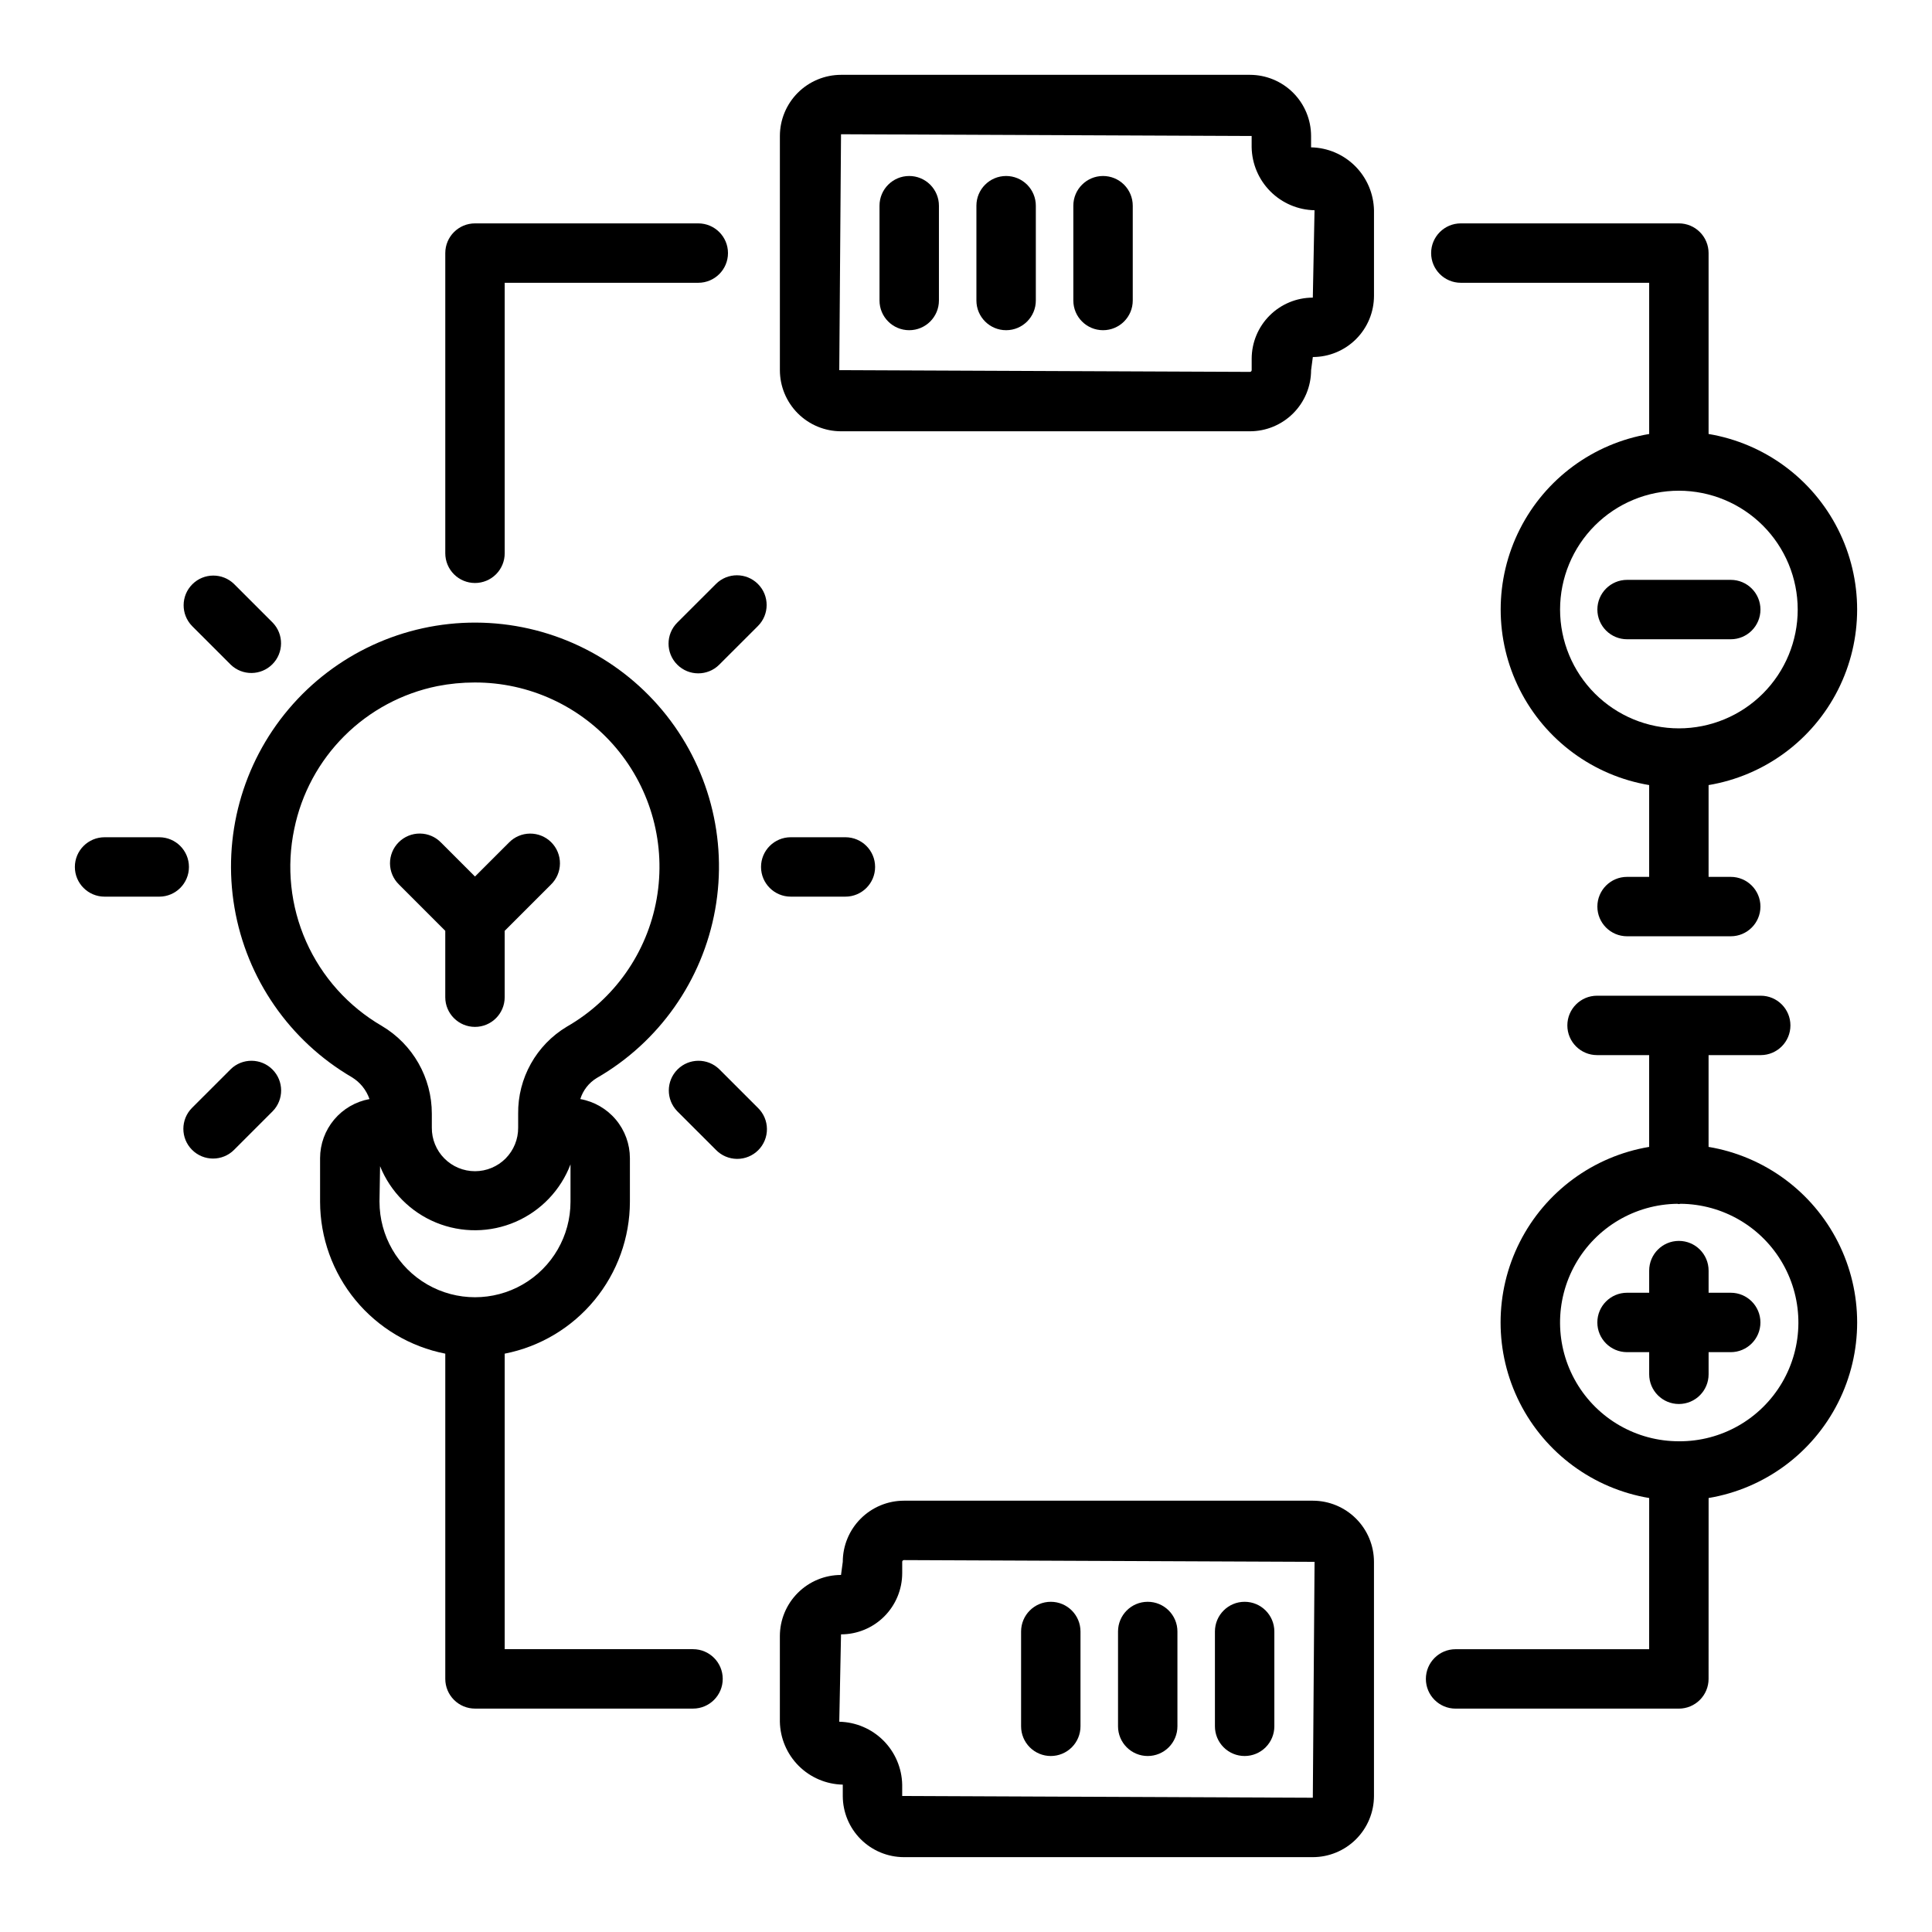
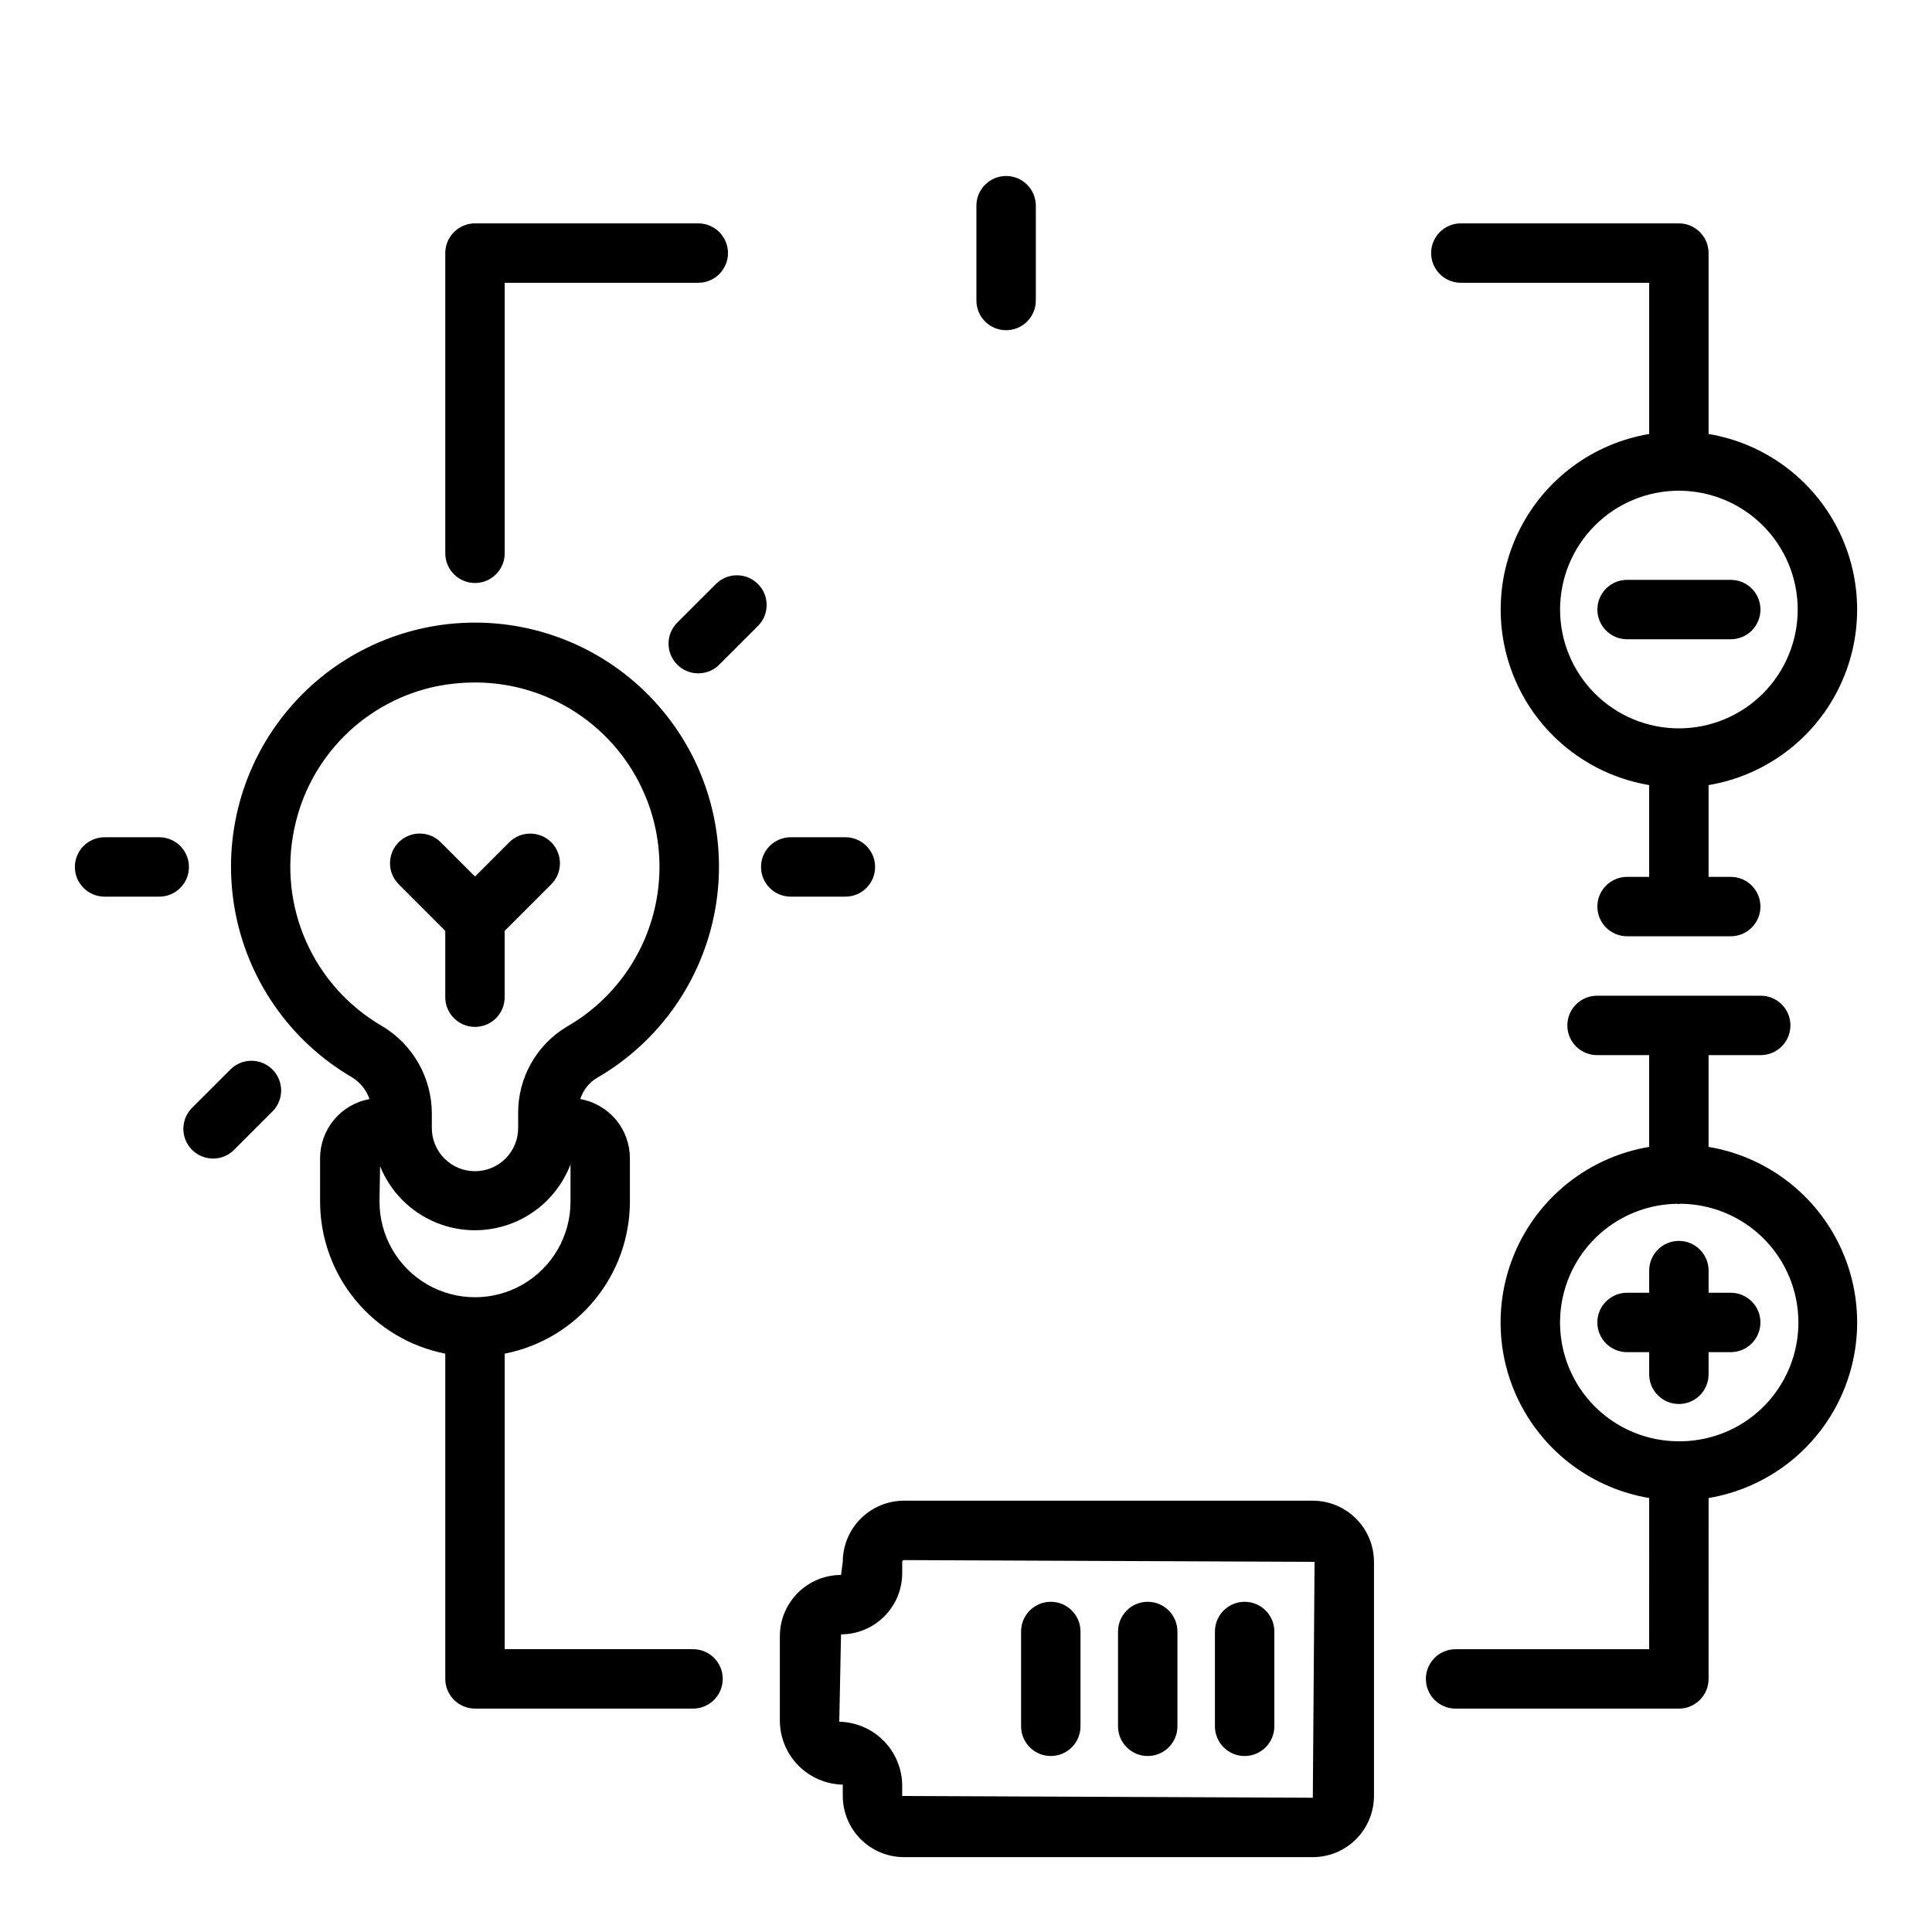
<svg xmlns="http://www.w3.org/2000/svg" fill="#000000" width="800px" height="800px" version="1.1" viewBox="144 144 512 512">
  <g>
    <path d="m269.88 298.5c2.086 0 4.09-0.828 5.566-2.305 1.477-1.477 2.305-3.481 2.305-5.566v-71.688h51.301-0.004c4.348 0 7.875-3.523 7.875-7.871 0-4.348-3.527-7.871-7.875-7.871h-59.168c-4.348 0-7.875 3.523-7.875 7.871v79.559c0 2.086 0.832 4.09 2.309 5.566 1.477 1.477 3.477 2.305 5.566 2.305z" />
    <path d="m531.14 218.94h49.91v40.074h-0.004c-14.785 2.484-27.512 11.852-34.277 25.234s-6.766 29.184 0 42.566c6.766 13.383 19.492 22.75 34.277 25.238v24.328h-5.859 0.004c-4.348 0-7.871 3.523-7.871 7.871s3.523 7.871 7.871 7.871h27.473c4.348 0 7.871-3.523 7.871-7.871s-3.523-7.871-7.871-7.871h-5.871v-24.324c14.793-2.481 27.523-11.848 34.293-25.234 6.769-13.387 6.769-29.195 0-42.578-6.769-13.387-19.5-22.754-34.293-25.234v-47.941c0-2.09-0.832-4.09-2.309-5.566-1.477-1.477-3.477-2.305-5.566-2.305h-57.781c-4.348 0-7.871 3.523-7.871 7.871 0 4.348 3.523 7.871 7.871 7.871zm89.273 86.594c0 8.352-3.316 16.359-9.223 22.266-5.902 5.902-13.914 9.223-22.266 9.223-8.352 0-16.359-3.32-22.266-9.223-5.902-5.906-9.223-13.914-9.223-22.266 0-8.352 3.32-16.359 9.223-22.266 5.906-5.906 13.914-9.223 22.266-9.223 8.352 0.008 16.355 3.328 22.258 9.23 5.902 5.906 9.223 13.91 9.23 22.258z" />
    <path d="m596.79 447.94v-24.324h13.824-0.004c4.348 0 7.871-3.523 7.871-7.871 0-4.348-3.523-7.871-7.871-7.871h-43.375c-4.348 0-7.871 3.523-7.871 7.871 0 4.348 3.523 7.871 7.871 7.871h13.809v24.324c-14.793 2.481-27.527 11.852-34.297 25.238s-6.766 29.195 0.004 42.582c6.773 13.383 19.508 22.75 34.301 25.23l-0.008 40.066h-51.297c-4.348 0-7.875 3.523-7.875 7.871 0 4.348 3.527 7.875 7.875 7.875h59.168c2.09 0 4.09-0.832 5.566-2.309 1.477-1.477 2.309-3.477 2.309-5.566l0.008-47.938c14.793-2.484 27.523-11.852 34.293-25.238 6.766-13.387 6.766-29.195-0.004-42.578-6.769-13.387-19.504-22.754-34.297-25.234zm-7.867 78.012c-11.199 0.012-21.559-5.934-27.203-15.605-5.644-9.676-5.723-21.617-0.207-31.367 5.519-9.746 15.801-15.824 27-15.961 0.141 0.008 0.262 0.078 0.402 0.078 0.145 0 0.266-0.074 0.41-0.082 11.242 0.074 21.594 6.137 27.152 15.91 5.559 9.773 5.484 21.766-0.199 31.469-5.684 9.699-16.109 15.633-27.355 15.559z" />
    <path d="m567.32 305.54c0 2.086 0.832 4.09 2.309 5.566 1.473 1.477 3.477 2.305 5.566 2.305h27.473c4.348 0 7.871-3.523 7.871-7.871s-3.523-7.871-7.871-7.871h-27.473c-4.348 0-7.875 3.523-7.875 7.871z" />
    <path d="m602.66 486.59h-5.863v-5.867 0.004c0-4.348-3.527-7.875-7.875-7.875-4.348 0-7.871 3.527-7.871 7.875v5.863h-5.867 0.004c-4.348 0-7.875 3.523-7.875 7.871 0 4.348 3.527 7.875 7.875 7.875h5.863v5.867-0.004c0 4.348 3.523 7.875 7.871 7.875 4.348 0 7.875-3.527 7.875-7.875v-5.863h5.867-0.004c4.348 0 7.871-3.527 7.871-7.875 0-4.348-3.523-7.871-7.871-7.871z" />
-     <path d="m491.45 183.05v-3.012c-0.004-4.297-1.715-8.418-4.754-11.457-3.039-3.035-7.16-4.746-11.461-4.75h-108.35c-4.297 0.008-8.418 1.715-11.457 4.754-3.035 3.039-4.746 7.156-4.75 11.453v62.055c0.004 4.297 1.715 8.414 4.75 11.453 3.039 3.039 7.16 4.746 11.457 4.75h108.35c4.301 0 8.422-1.711 11.461-4.746 3.043-3.039 4.75-7.16 4.758-11.457l0.461-3.477c4.297-0.004 8.414-1.715 11.453-4.75 3.039-3.039 4.746-7.156 4.754-11.453v-22.695c-0.094-4.391-1.879-8.578-4.984-11.688-3.106-3.106-7.293-4.891-11.688-4.981zm0.461 39.824c-4.297 0.004-8.414 1.715-11.453 4.75-3.039 3.039-4.746 7.156-4.75 11.453v3.016c-0.004 0.125-0.055 0.242-0.141 0.328-0.09 0.086-0.211 0.133-0.332 0.133l-108.82-0.461 0.465-62.516 108.82 0.461v3.012c0.09 4.394 1.875 8.582 4.981 11.688 3.106 3.106 7.293 4.891 11.684 4.981z" />
    <path d="m327.66 581.05h-49.91v-78.316c9.336-1.832 17.746-6.848 23.797-14.188 6.051-7.344 9.367-16.555 9.383-26.066v-11.562c-0.008-3.738-1.328-7.352-3.731-10.215-2.406-2.859-5.738-4.785-9.414-5.441 0.715-2.309 2.246-4.281 4.309-5.547 16.559-9.516 28.062-25.867 31.43-44.668 3.367-18.801-1.754-38.125-13.984-52.797-12.23-14.672-30.32-23.184-49.418-23.254-19.098-0.074-37.254 8.301-49.594 22.879-12.34 14.574-17.605 33.863-14.383 52.688 3.223 18.824 14.602 35.266 31.09 44.906 2.191 1.328 3.848 3.379 4.684 5.797-3.668 0.668-6.988 2.598-9.379 5.457-2.394 2.859-3.707 6.465-3.715 10.195v11.562c0.016 9.512 3.332 18.727 9.383 26.066 6.051 7.34 14.465 12.355 23.797 14.188v86.188c0 2.09 0.832 4.09 2.309 5.566 1.477 1.477 3.477 2.309 5.566 2.309h57.781c4.348 0 7.871-3.527 7.871-7.875 0-4.348-3.523-7.871-7.871-7.871zm-105.67-217.41c1.918-9.332 6.535-17.891 13.281-24.613 6.746-6.727 15.324-11.316 24.66-13.203 3.231-0.633 6.519-0.953 9.816-0.957 14.473-0.055 28.223 6.312 37.547 17.383 9.32 11.074 13.25 25.707 10.73 39.961-2.519 14.25-11.23 26.652-23.785 33.855-8.121 4.856-13.047 13.668-12.922 23.133v3.652-0.004c0.023 3.051-1.172 5.984-3.316 8.152-2.148 2.164-5.074 3.383-8.125 3.383-3.051 0-5.973-1.219-8.121-3.383-2.148-2.168-3.344-5.102-3.316-8.152v-3.684 0.004c0.012-9.559-5.023-18.414-13.246-23.285-8.875-5.156-15.898-12.984-20.062-22.363-4.168-9.383-5.266-19.836-3.141-29.879zm22.578 98.836 0.156-9.406 0.004-0.004c2.734 6.777 8.086 12.164 14.848 14.938 6.762 2.773 14.355 2.699 21.059-0.207s11.953-8.395 14.555-15.223v9.902c0 9.039-4.824 17.395-12.656 21.918-7.832 4.519-17.477 4.519-25.309 0-7.832-4.523-12.652-12.879-12.652-21.918z" />
-     <path d="m384.95 190.64c-4.348 0-7.871 3.523-7.871 7.871v25.125c0 4.348 3.523 7.871 7.871 7.871 4.348 0 7.875-3.523 7.875-7.871v-25.125c0-2.086-0.832-4.09-2.309-5.566-1.477-1.477-3.477-2.305-5.566-2.305z" />
    <path d="m410.63 190.64c-4.348 0-7.871 3.523-7.871 7.871v25.125c0 4.348 3.523 7.871 7.871 7.871s7.875-3.523 7.875-7.871v-25.125c0-2.086-0.832-4.09-2.309-5.566-1.477-1.477-3.477-2.305-5.566-2.305z" />
-     <path d="m436.32 190.64c-4.348 0-7.875 3.523-7.875 7.871v25.125c0 4.348 3.527 7.871 7.875 7.871 4.348 0 7.871-3.523 7.871-7.871v-25.125c0-2.086-0.832-4.09-2.305-5.566-1.477-1.477-3.481-2.305-5.566-2.305z" />
    <path d="m491.91 541.7h-108.36c-4.297 0.004-8.414 1.715-11.453 4.754-3.039 3.035-4.746 7.156-4.754 11.449l-0.465 3.477c-4.297 0.004-8.418 1.715-11.453 4.754-3.039 3.035-4.75 7.156-4.754 11.453v22.695-0.004c0.09 4.394 1.879 8.582 4.984 11.688 3.109 3.106 7.297 4.891 11.688 4.981v3.012c0.008 4.297 1.715 8.414 4.754 11.453 3.039 3.039 7.156 4.746 11.453 4.754h108.36c4.297-0.008 8.414-1.715 11.453-4.754 3.039-3.039 4.746-7.156 4.754-11.453v-62.055c-0.008-4.293-1.715-8.414-4.754-11.449-3.039-3.039-7.156-4.75-11.453-4.754zm0 78.719-108.82-0.461v-3.012c-0.09-4.394-1.879-8.582-4.984-11.688-3.109-3.106-7.297-4.891-11.691-4.981l0.465-23.156c4.297 0 8.418-1.711 11.457-4.746 3.039-3.039 4.75-7.16 4.758-11.457v-3.016c-0.004-0.121 0.043-0.238 0.133-0.324 0.086-0.09 0.203-0.137 0.324-0.137l108.82 0.461z" />
    <path d="m473.84 609.36c2.09 0 4.09-0.828 5.566-2.305 1.477-1.477 2.309-3.477 2.309-5.566v-25.121c0-4.348-3.527-7.875-7.875-7.875s-7.871 3.527-7.871 7.875v25.121c0 2.09 0.828 4.09 2.305 5.566 1.477 1.477 3.481 2.309 5.566 2.305z" />
    <path d="m448.16 609.36c2.09 0 4.09-0.828 5.566-2.305 1.477-1.477 2.305-3.477 2.305-5.566v-25.121c0-4.348-3.523-7.875-7.871-7.875s-7.871 3.527-7.871 7.875v25.121c0 2.09 0.828 4.09 2.305 5.566 1.477 1.477 3.481 2.309 5.566 2.305z" />
    <path d="m422.47 609.36c2.09 0 4.09-0.828 5.566-2.305 1.477-1.477 2.305-3.477 2.305-5.566v-25.121c0-4.348-3.523-7.875-7.871-7.875s-7.871 3.527-7.871 7.875v25.121c0 2.09 0.828 4.09 2.305 5.566 1.477 1.477 3.481 2.305 5.566 2.305z" />
-     <path d="m205.14 320.14c3.086 2.984 7.996 2.941 11.035-0.098 3.035-3.035 3.078-7.945 0.094-11.035l-10.238-10.238c-3.086-3.008-8.016-2.977-11.062 0.07s-3.078 7.977-0.07 11.062z" />
    <path d="m186.2 365.88h-14.484c-4.348 0-7.875 3.523-7.875 7.871s3.527 7.871 7.875 7.871h14.484c4.348 0 7.871-3.523 7.871-7.871s-3.523-7.871-7.871-7.871z" />
    <path d="m205.14 427.35-10.242 10.238c-3.074 3.074-3.074 8.059 0 11.133 3.074 3.078 8.059 3.078 11.133 0.004l10.238-10.242c3.008-3.086 2.977-8.016-0.07-11.062-3.047-3.047-7.977-3.078-11.062-0.07z" />
-     <path d="m334.61 427.35c-3.086-3.008-8.016-2.977-11.062 0.07s-3.078 7.977-0.07 11.062l10.25 10.242c1.465 1.512 3.481 2.375 5.59 2.391 2.106 0.016 4.133-0.816 5.625-2.305 1.492-1.492 2.32-3.519 2.305-5.629-0.016-2.106-0.875-4.121-2.391-5.59z" />
    <path d="m368.04 381.62c4.348 0 7.871-3.523 7.871-7.871s-3.523-7.871-7.871-7.871h-14.484c-4.348 0-7.875 3.523-7.875 7.871s3.527 7.871 7.875 7.871z" />
    <path d="m323.48 309c-3.074 3.074-3.078 8.062-0.004 11.137 3.074 3.078 8.059 3.078 11.137 0.004l10.246-10.238c3.078-3.074 3.078-8.062 0.004-11.137-3.074-3.078-8.059-3.078-11.133-0.004z" />
    <path d="m262 390.68v17.586c0 4.348 3.527 7.871 7.875 7.871s7.871-3.523 7.871-7.871v-17.582l12.254-12.25v-0.004c1.516-1.469 2.375-3.481 2.391-5.59s-0.812-4.137-2.305-5.625c-1.492-1.492-3.519-2.32-5.629-2.305-2.106 0.016-4.121 0.875-5.59 2.391l-8.992 8.988-8.988-8.992v0.004c-1.465-1.52-3.481-2.387-5.594-2.402-2.109-0.02-4.141 0.812-5.633 2.305-1.496 1.492-2.324 3.523-2.309 5.633 0.02 2.113 0.887 4.129 2.406 5.594z" />
  </g>
</svg>